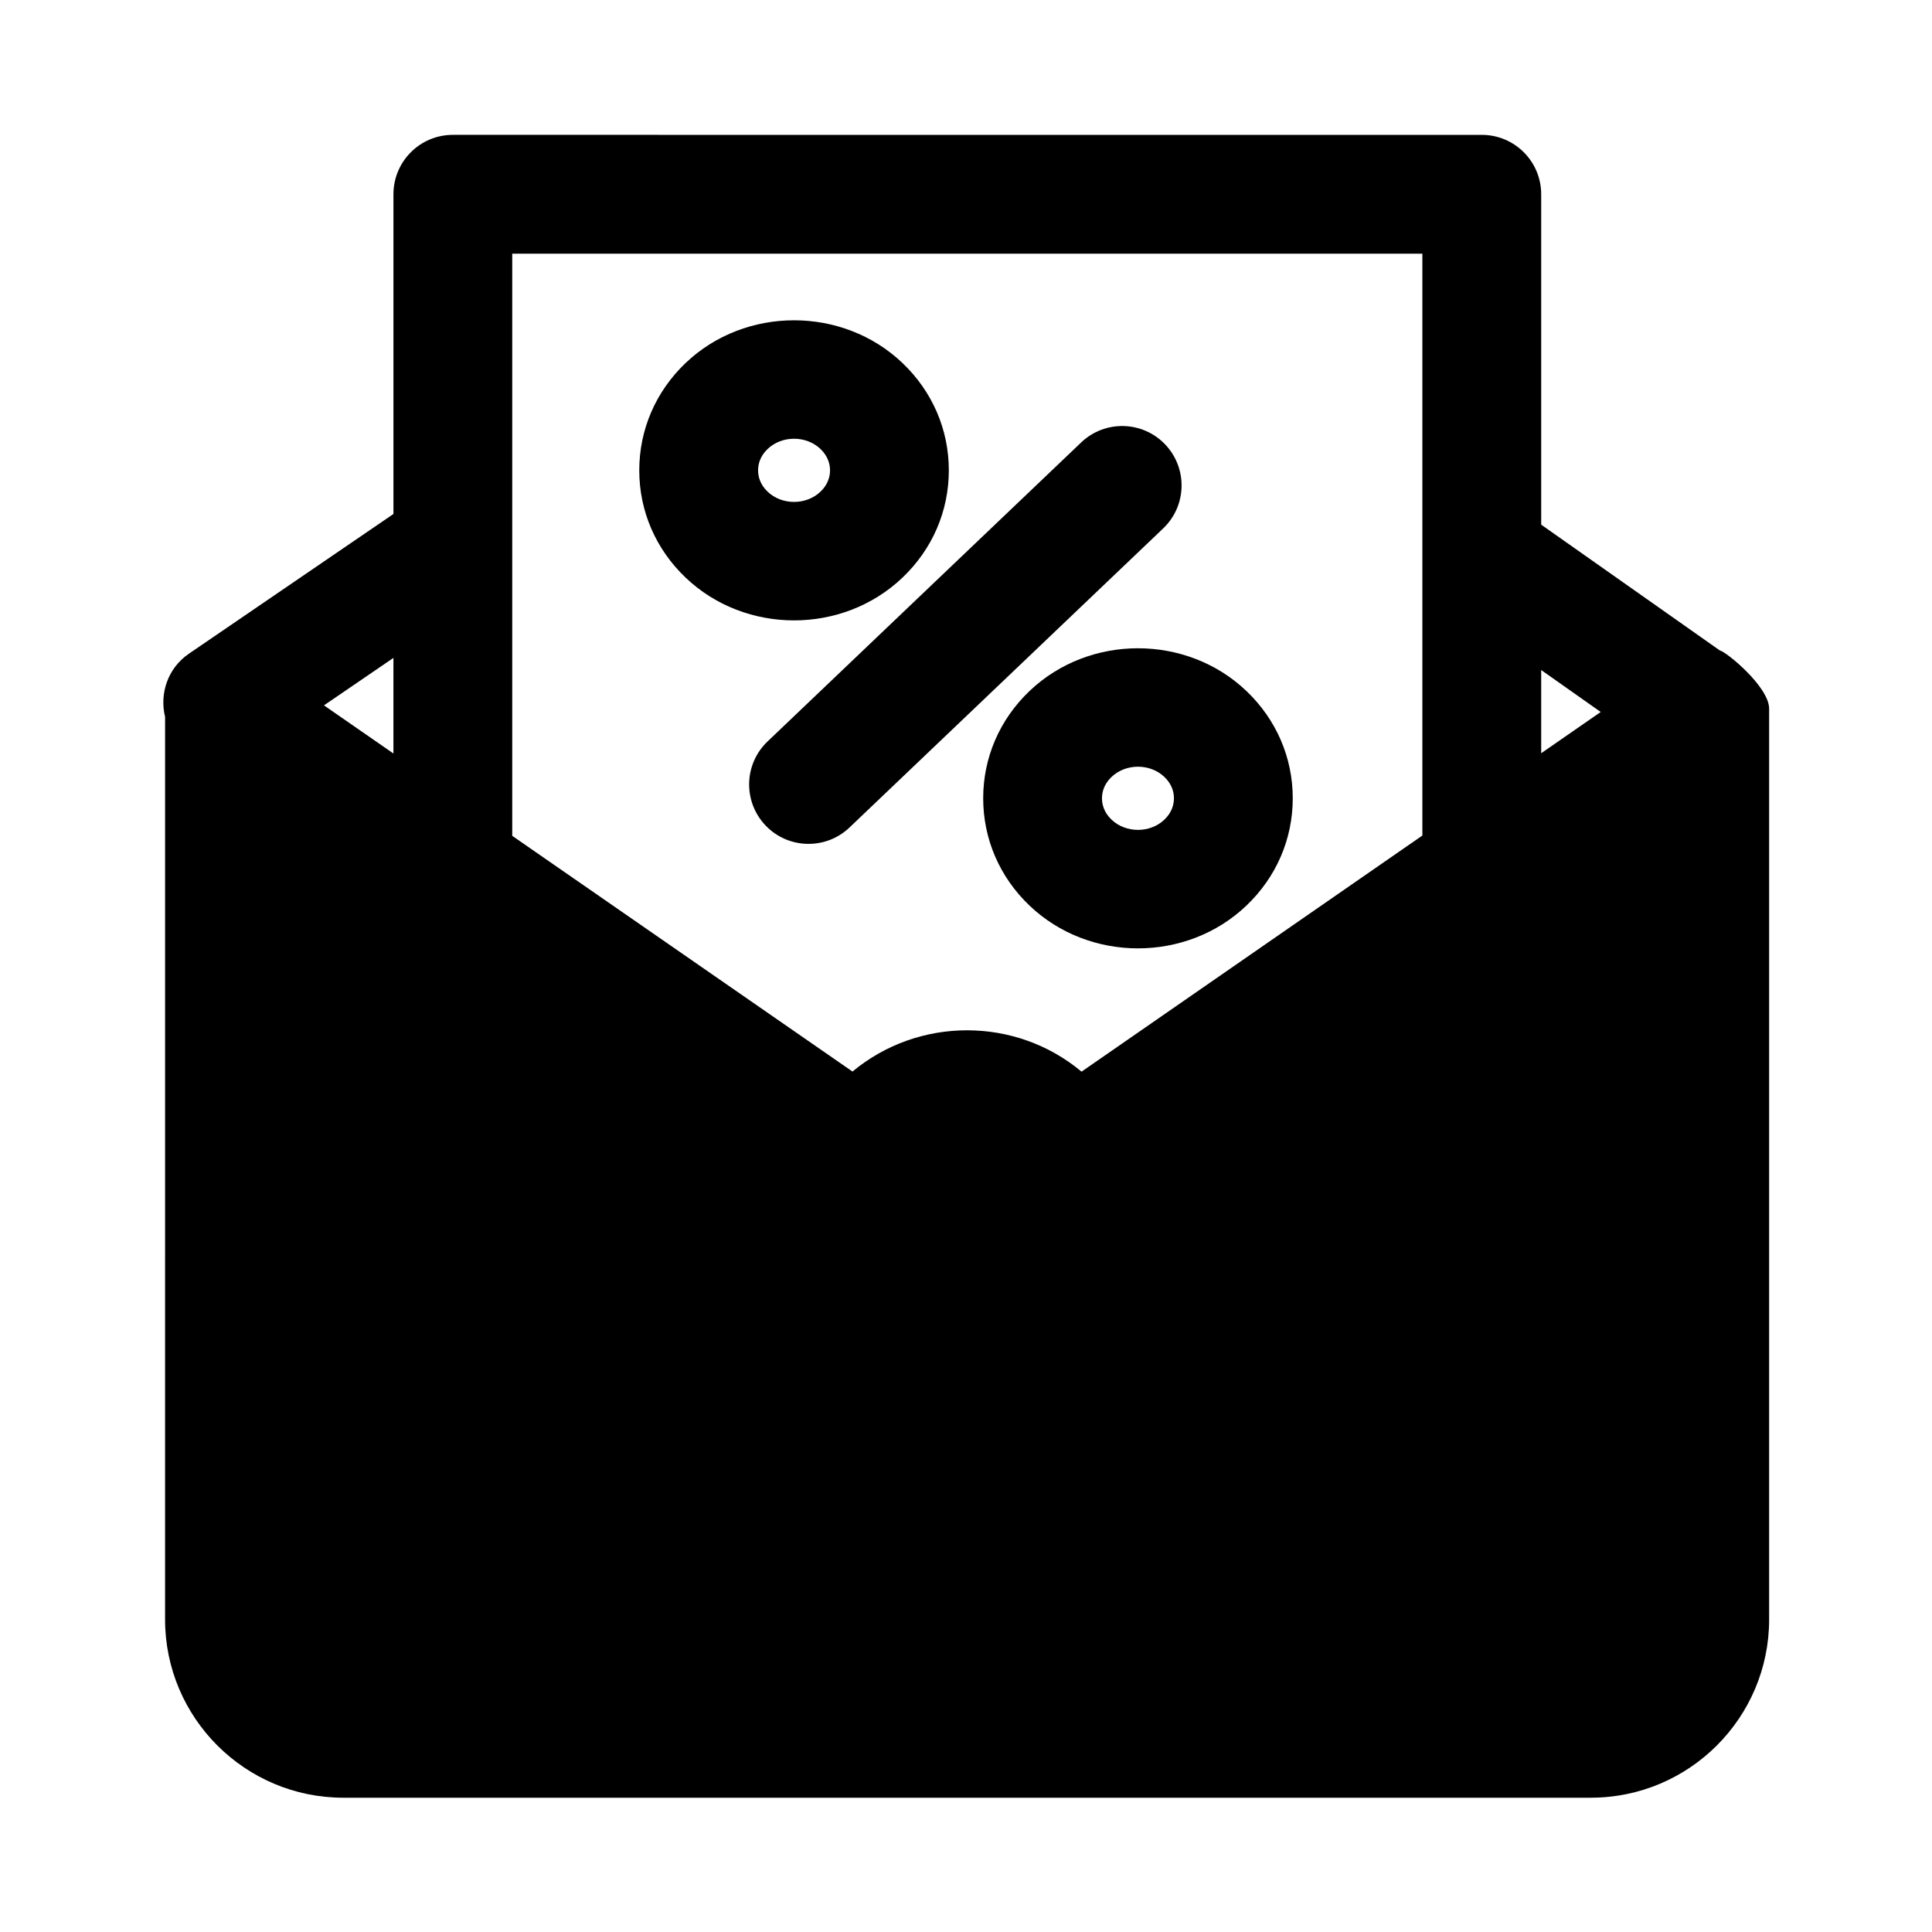
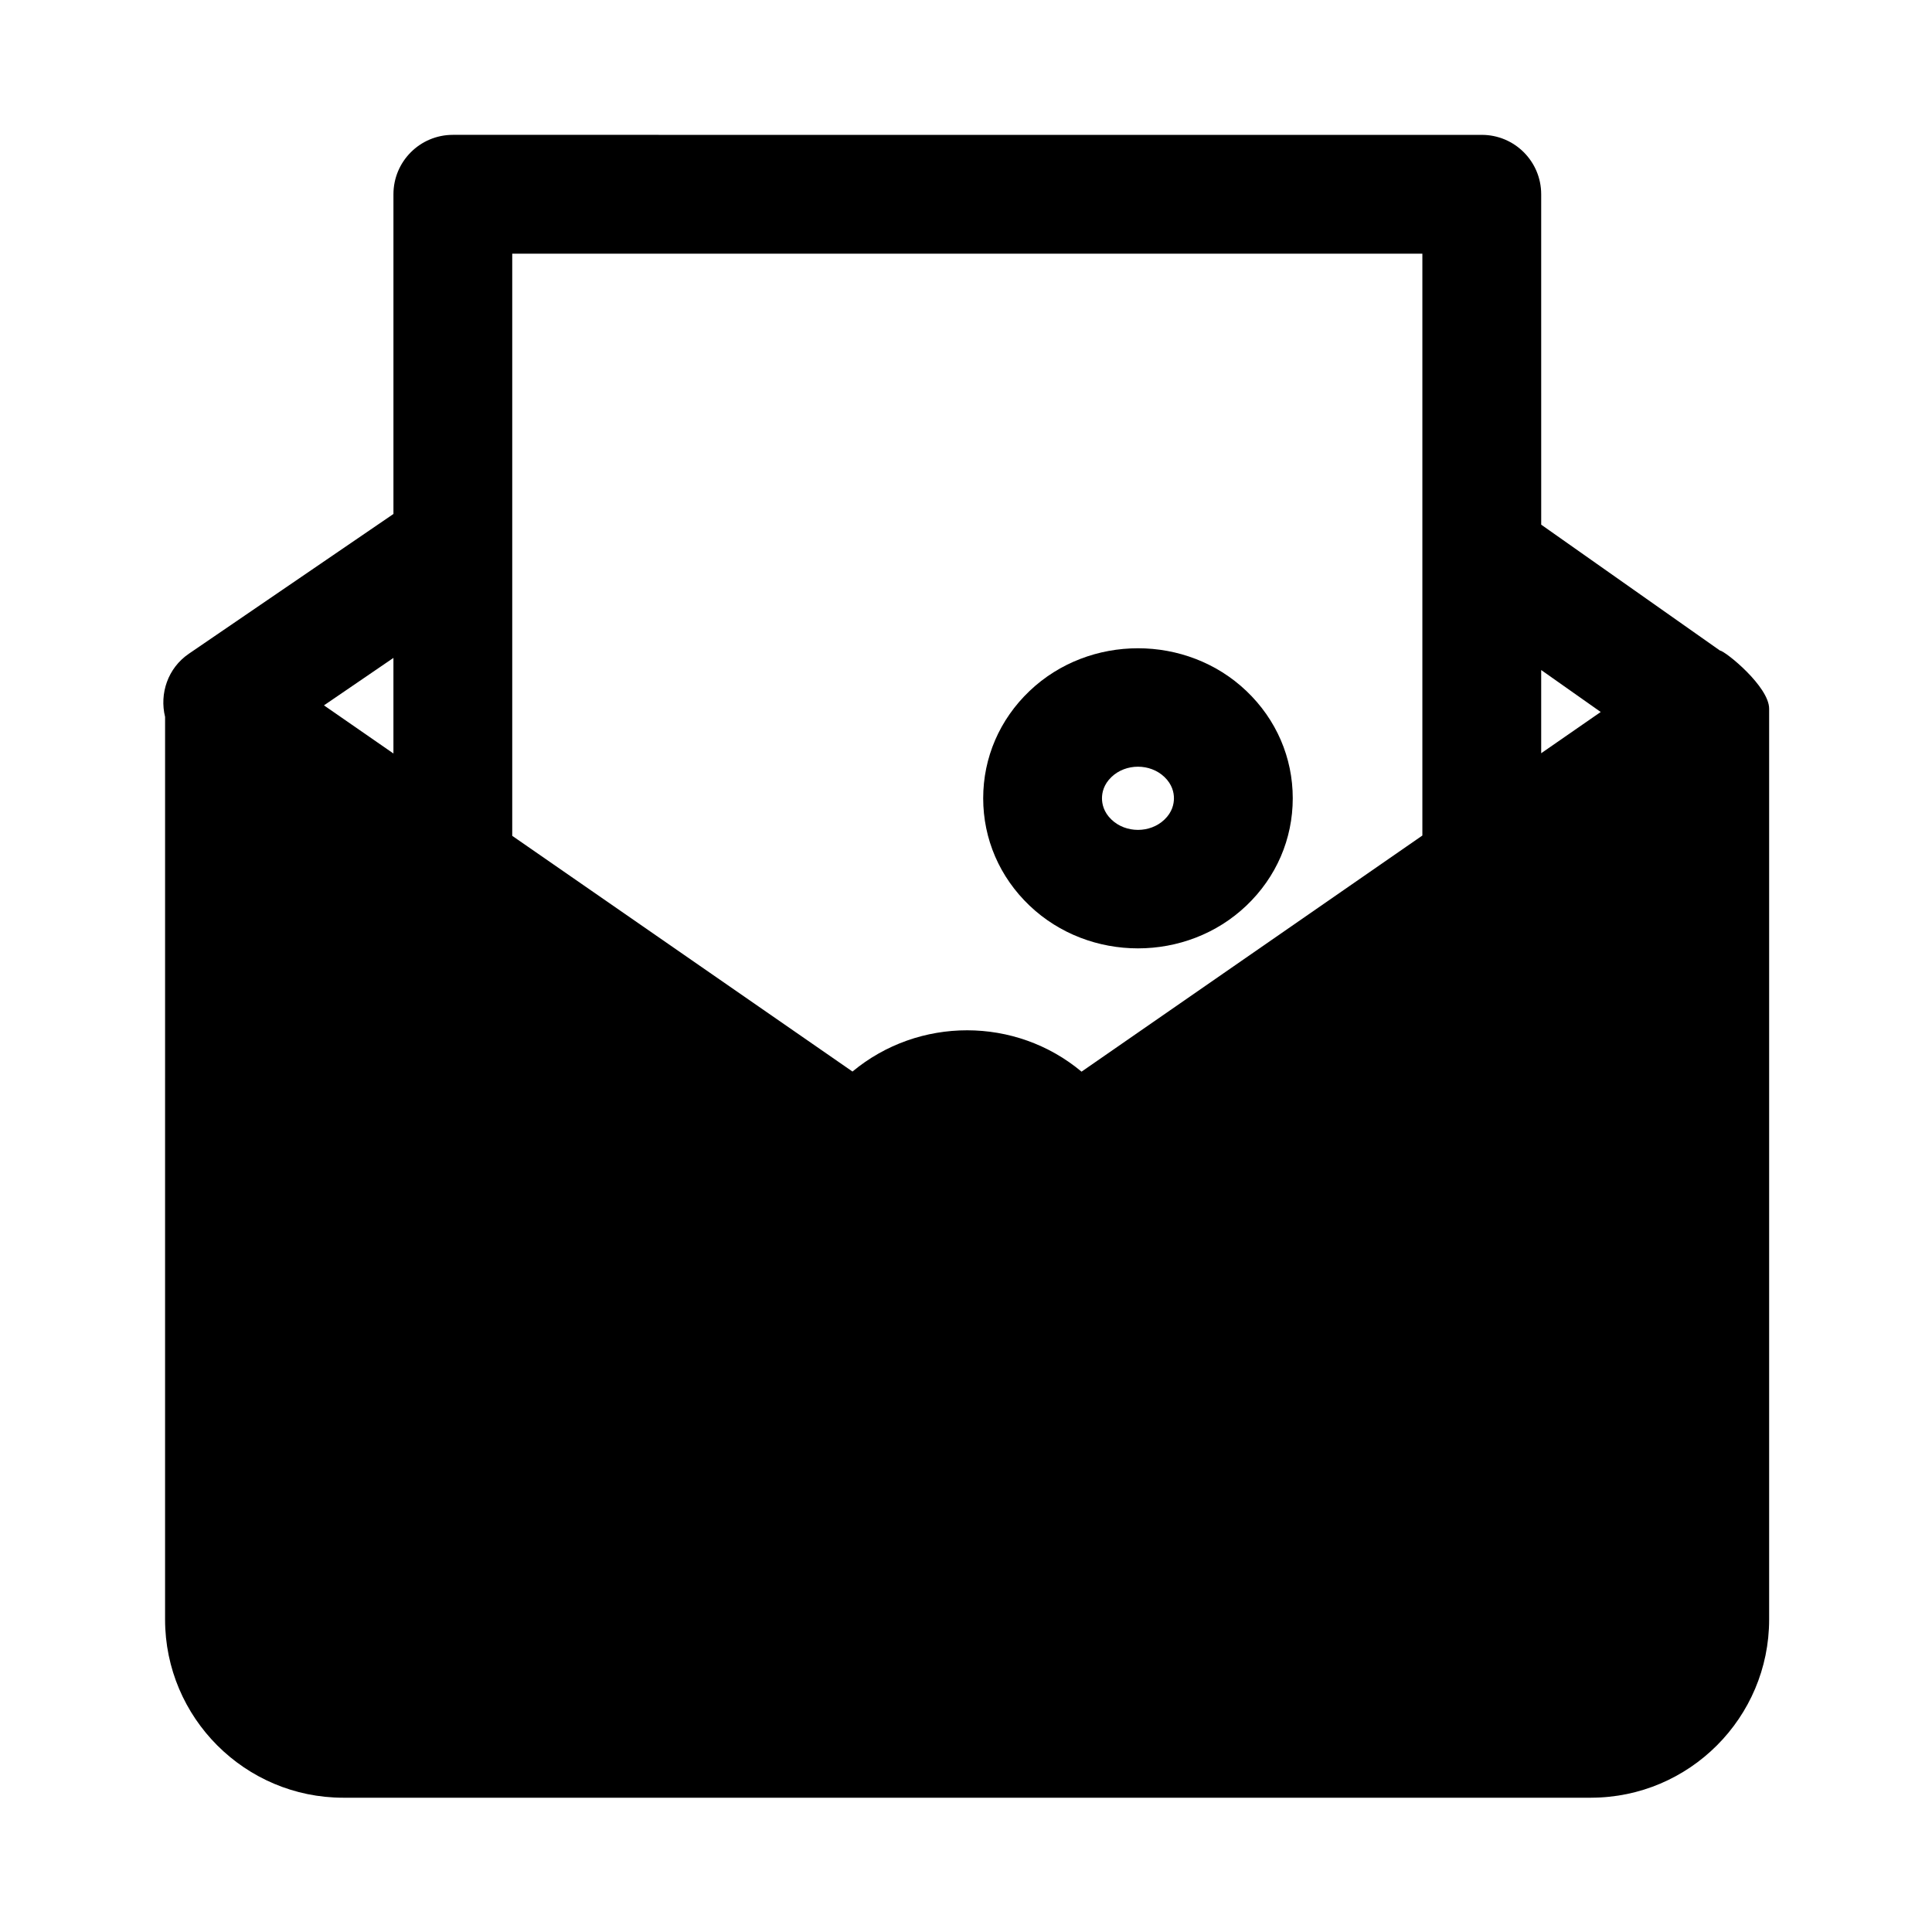
<svg xmlns="http://www.w3.org/2000/svg" fill="#000000" width="800px" height="800px" version="1.1" viewBox="144 144 512 512">
  <g>
    <path d="m599.79 316.39-47.355-33.348-0.004-87.559c0-8.703-7.051-15.742-15.742-15.742l-272.68-0.004c-8.695 0-15.742 7.043-15.742 15.742v84.73l-54.219 37.039c-5.578 3.809-7.816 10.551-6.297 16.746l-0.004 239.19c0 26.047 21.188 47.23 47.23 47.23h330.66c0.012 0 0.02-0.004 0.031-0.004 26.016-0.035 47.172-21.203 47.172-47.227v-241.36c0-5.856-11.461-15.164-13.043-15.438zm-31.586 16.293-15.773 10.93v-22.047zm-47.262-121.46v154.2l-90.324 62.578c-17.453-14.602-43.137-14.621-60.703-0.031l-90.168-62.465v-154.28zm-272.68 132.46-18.41-12.754 18.41-12.578z" />
-     <path d="m354.43 308.41c10.41 0 20.816-3.781 28.734-11.332 7.926-7.551 12.285-17.652 12.285-28.43 0-10.793-4.359-20.895-12.285-28.445-15.836-15.098-41.637-15.098-57.473 0-7.922 7.551-12.281 17.652-12.281 28.445 0 10.777 4.359 20.879 12.285 28.43 7.918 7.551 18.328 11.332 28.734 11.332zm-7.012-45.418c1.902-1.816 4.461-2.723 7.012-2.723s5.113 0.906 7.012 2.723c2.082 1.984 2.523 4.168 2.523 5.656 0 1.477-0.438 3.66-2.523 5.644-3.797 3.629-10.223 3.629-14.023 0-2.082-1.984-2.519-4.168-2.519-5.644 0-1.492 0.438-3.672 2.519-5.656z" />
-     <path d="m416.84 327.12c-7.926 7.551-12.285 17.652-12.285 28.43 0 10.793 4.359 20.895 12.285 28.445 7.918 7.551 18.328 11.332 28.734 11.332 10.41 0 20.816-3.781 28.734-11.332 7.926-7.551 12.285-17.652 12.285-28.445 0-10.777-4.359-20.879-12.285-28.43-15.836-15.098-41.633-15.098-57.469 0zm38.266 28.43c0 1.492-0.438 3.676-2.523 5.656-3.797 3.629-10.223 3.629-14.023 0-2.082-1.984-2.523-4.168-2.523-5.656 0-1.477 0.438-3.66 2.523-5.644 1.898-1.812 4.457-2.723 7.012-2.723 2.551 0 5.113 0.906 7.012 2.723 2.086 1.984 2.523 4.168 2.523 5.644z" />
-     <path d="m346.88 362.76c3.09 3.242 7.242 4.875 11.395 4.875 3.906 0 7.816-1.445 10.863-4.352l83.109-79.242c6.297-5.996 6.535-15.961 0.531-22.262-6-6.293-15.973-6.523-22.258-0.527l-83.109 79.242c-6.297 5.996-6.535 15.961-0.531 22.266z" />
+     <path d="m416.84 327.12c-7.926 7.551-12.285 17.652-12.285 28.43 0 10.793 4.359 20.895 12.285 28.445 7.918 7.551 18.328 11.332 28.734 11.332 10.41 0 20.816-3.781 28.734-11.332 7.926-7.551 12.285-17.652 12.285-28.445 0-10.777-4.359-20.879-12.285-28.43-15.836-15.098-41.633-15.098-57.469 0m38.266 28.43c0 1.492-0.438 3.676-2.523 5.656-3.797 3.629-10.223 3.629-14.023 0-2.082-1.984-2.523-4.168-2.523-5.656 0-1.477 0.438-3.66 2.523-5.644 1.898-1.812 4.457-2.723 7.012-2.723 2.551 0 5.113 0.906 7.012 2.723 2.086 1.984 2.523 4.168 2.523 5.644z" />
  </g>
</svg>